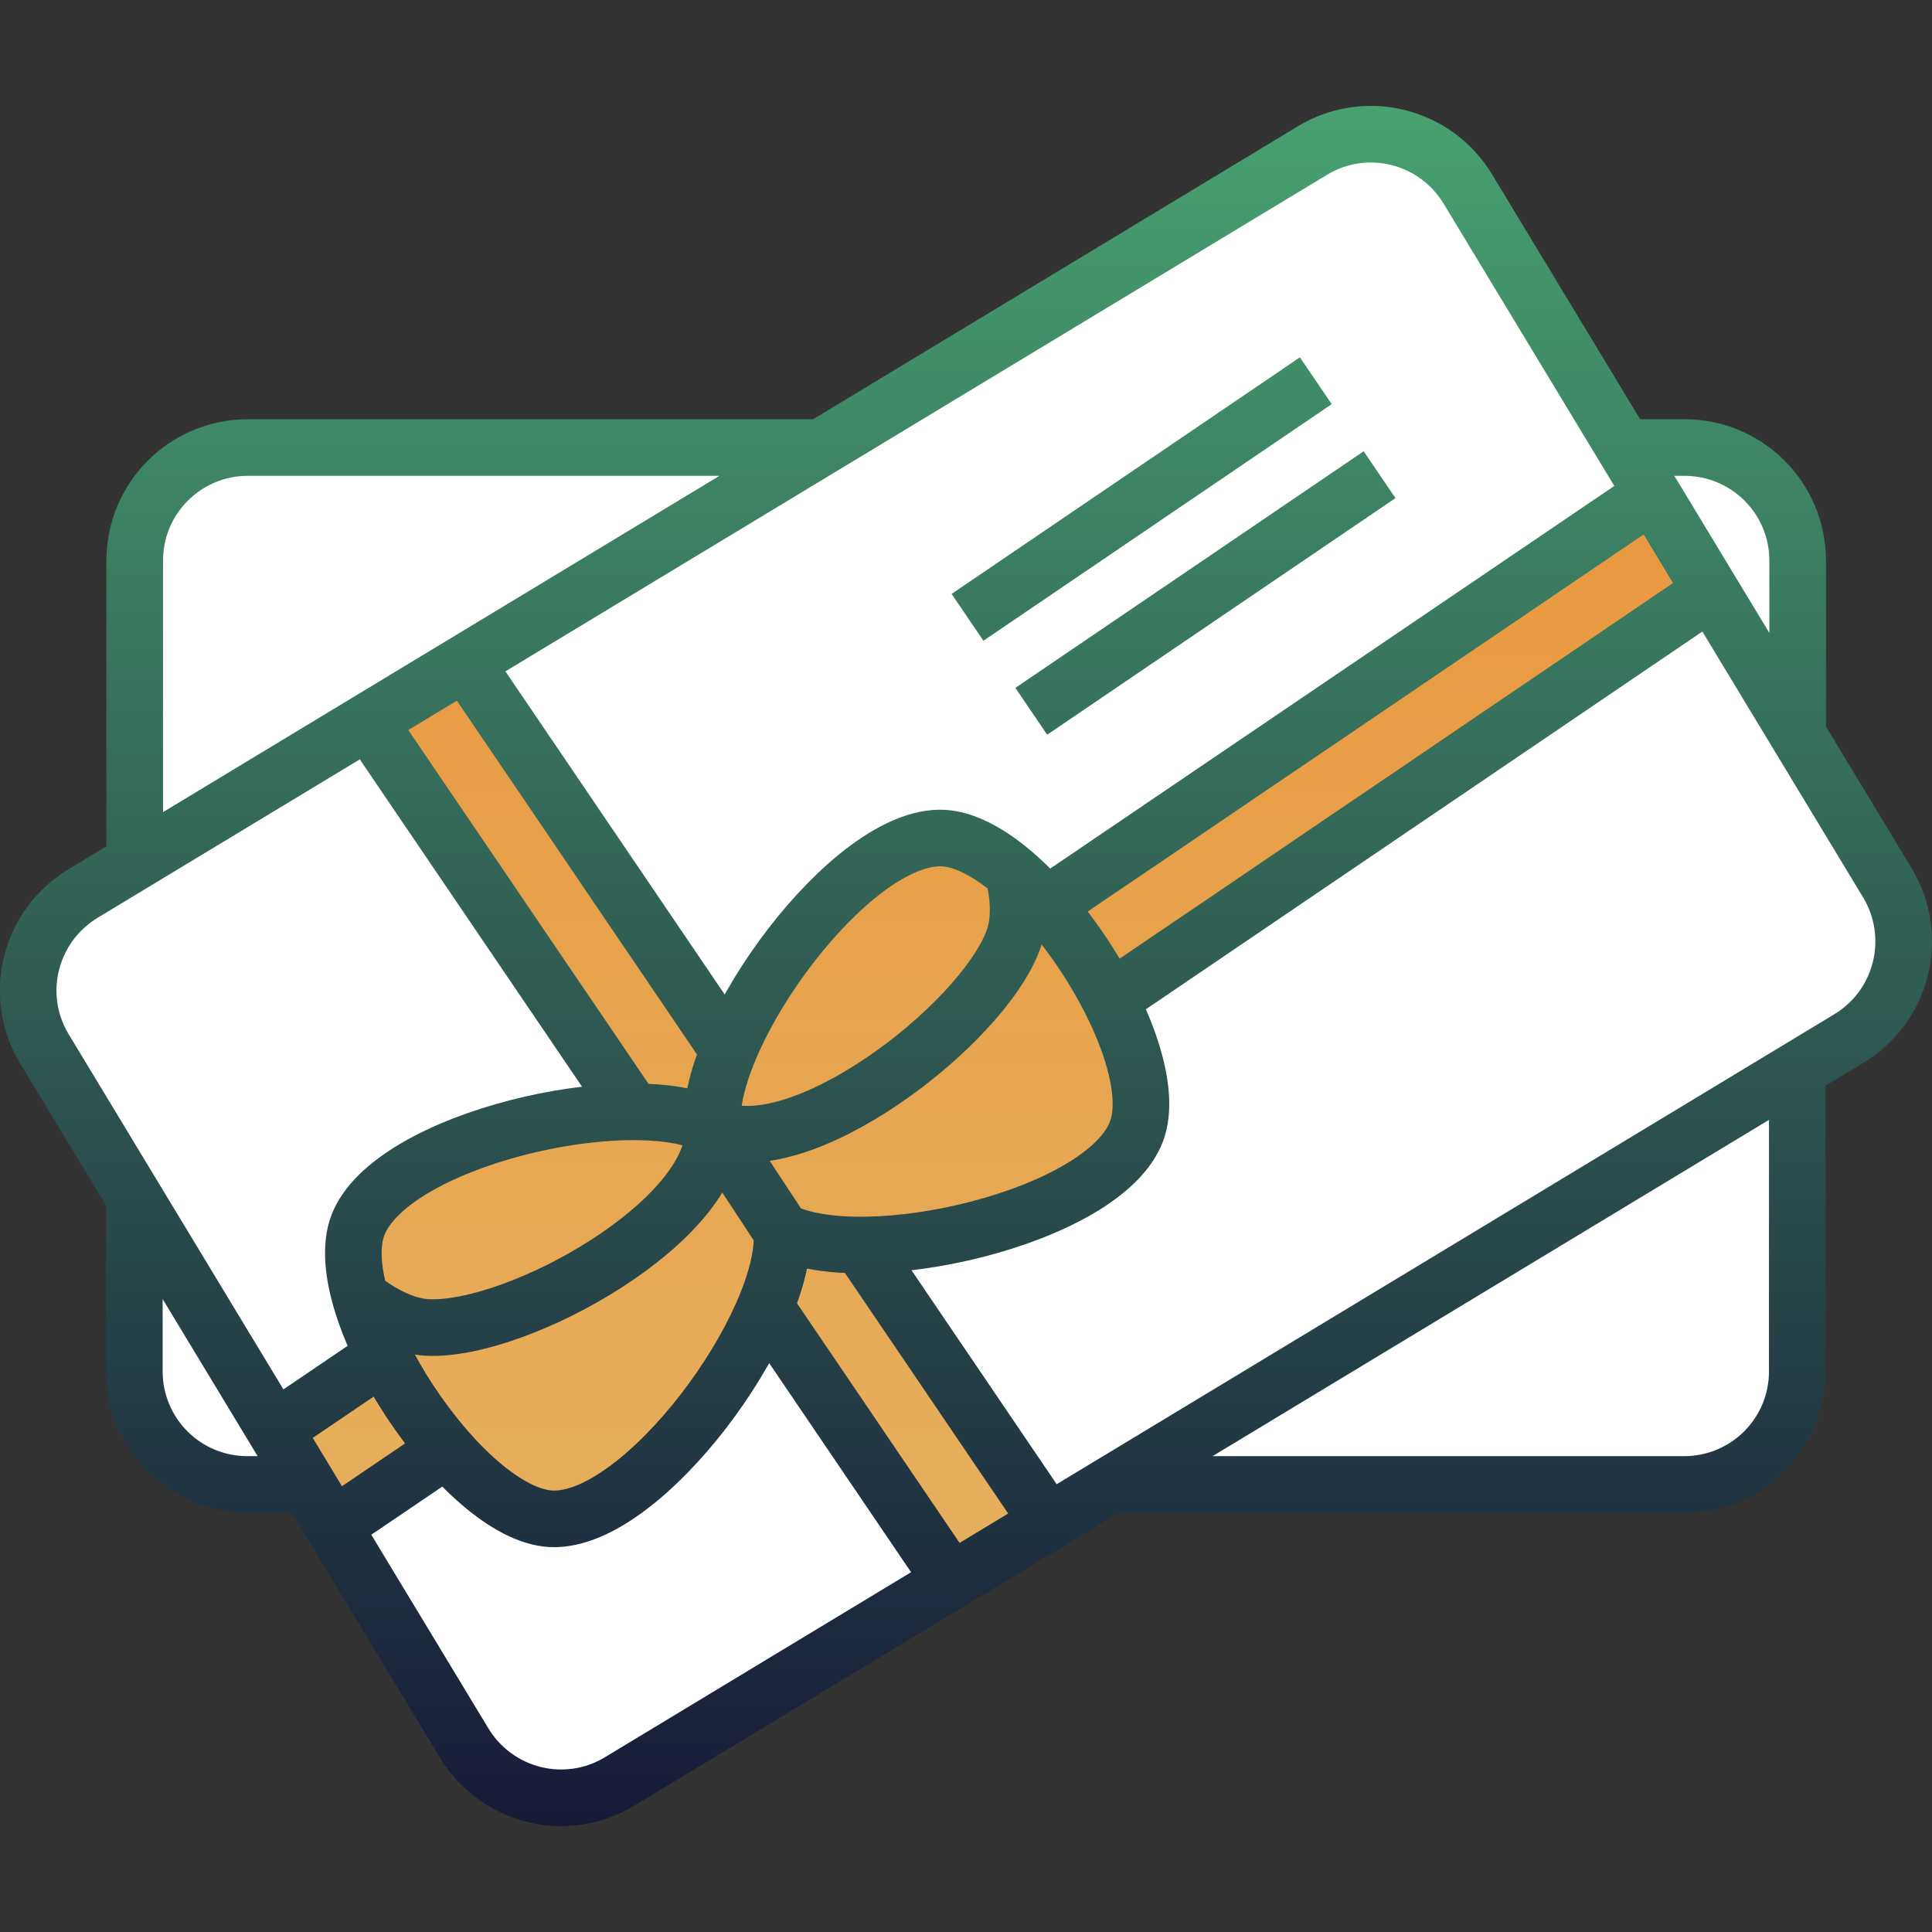
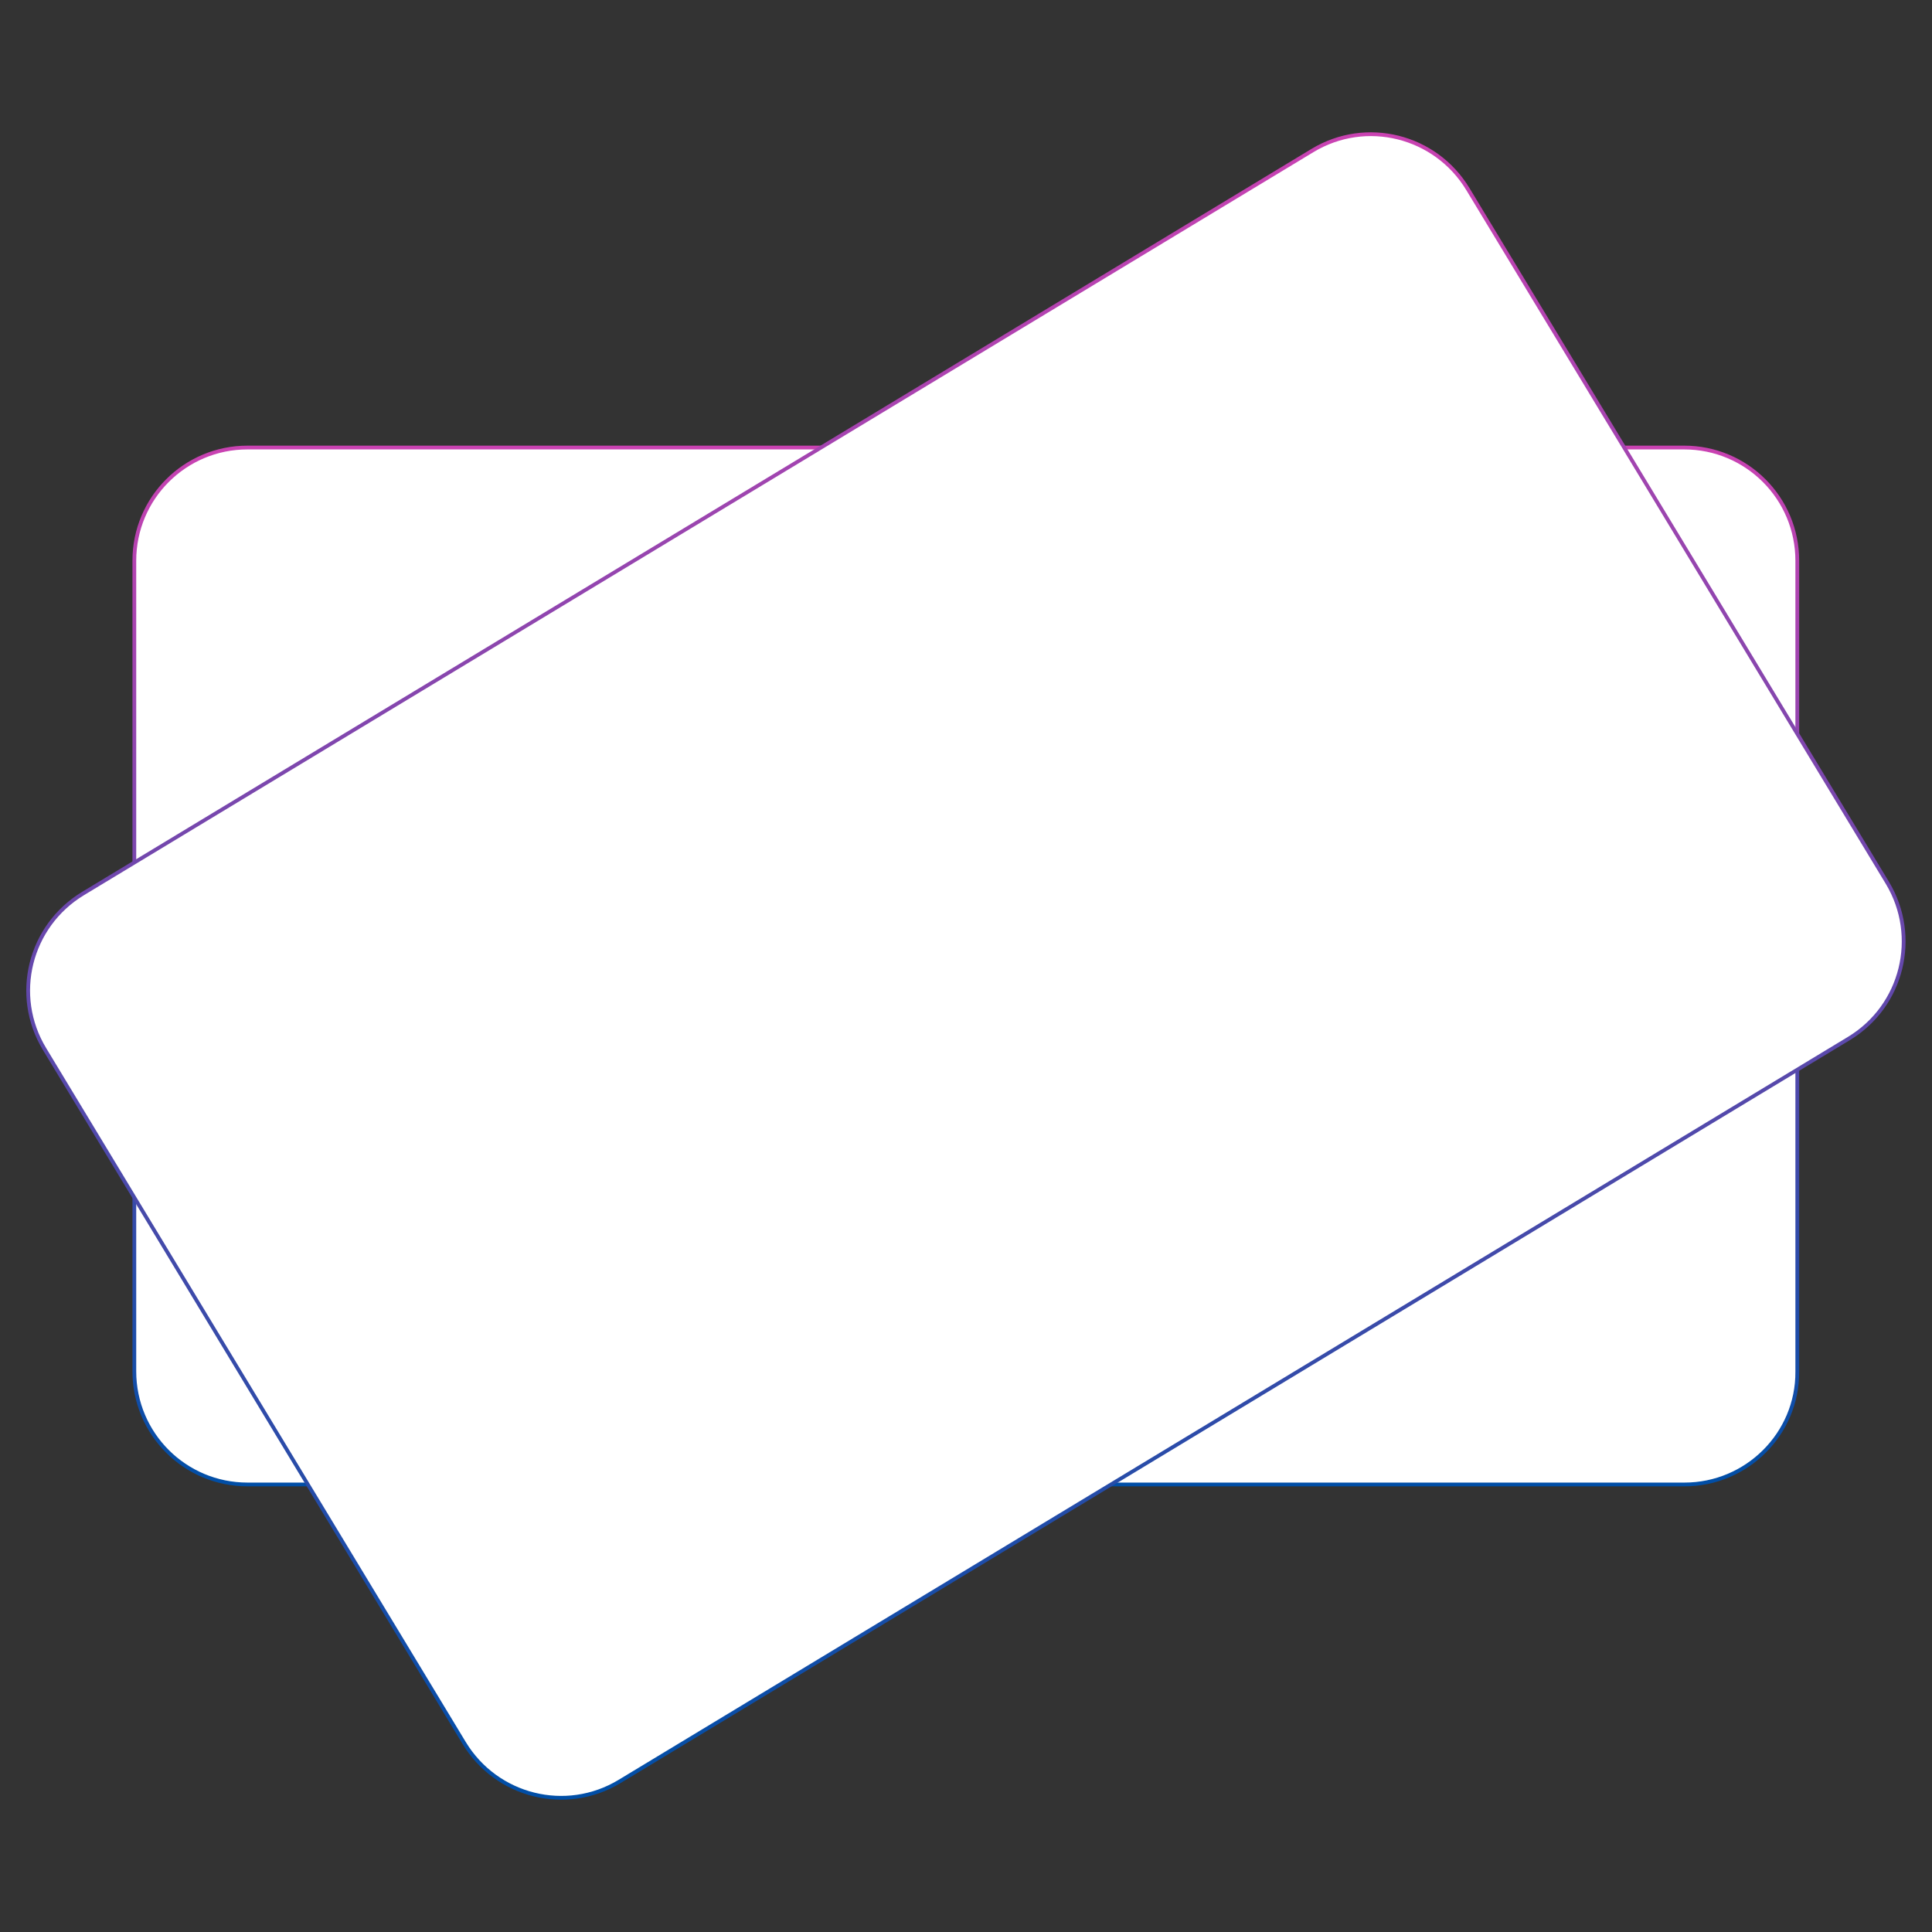
<svg xmlns="http://www.w3.org/2000/svg" id="Capa_1" x="0px" y="0px" viewBox="0 0 512 512" style="enable-background:new 0 0 512 512;" xml:space="preserve">
  <rect x="0" y="0" width="512" height="512" fill="#333333" stroke="none" />
  <style type="text/css"> .st0{fill:#FFFFFF;stroke:url(#SVGID_1_);stroke-miterlimit:10;} .st1{fill:#FFFFFF;stroke:url(#SVGID_00000152247889886954336510000000875013992195666561_);stroke-miterlimit:10;} .st2{fill:url(#SVGID_00000023989171053451412630000006423919721026670985_);stroke:url(#SVGID_00000047746932315817647350000014551337853314769815_);stroke-miterlimit:10;} .st3{fill:none;stroke:url(#Outline_00000129202432214126195230000015097388474708863399_);stroke-width:15.002;stroke-miterlimit:10.001;} </style>
  <g id="Filled_00000001657155201898623750000013489841531885402513_">
    <g>
      <linearGradient id="SVGID_1_" gradientUnits="userSpaceOnUse" x1="256" y1="393.948" x2="256" y2="118.051">
        <stop offset="1.198083e-07" style="stop-color:#004EA6" />
        <stop offset="1" style="stop-color:#CA42B2" />
      </linearGradient>
      <path class="st0" d="M446.4,393.4H65.6c-16.6,0-30-13.4-30-30V148.6c0-16.6,13.4-30,30-30h380.7c16.6,0,30,13.4,30,30v214.9 C476.4,380,462.9,393.4,446.4,393.4z" />
      <linearGradient id="SVGID_00000100379810456288138520000010356623501407685788_" gradientUnits="userSpaceOnUse" x1="256" y1="476.923" x2="256" y2="35.077">
        <stop offset="1.198083e-07" style="stop-color:#004EA6" />
        <stop offset="1" style="stop-color:#CA42B2" />
      </linearGradient>
      <path style="fill:#FFFFFF;stroke:url(#SVGID_00000100379810456288138520000010356623501407685788_);stroke-miterlimit:10;" d=" M490,275.2L164.2,472.1c-14.2,8.6-32.6,4-41.2-10.2L11.8,278c-8.6-14.2-4-32.6,10.2-41.2L347.8,39.9c14.2-8.6,32.6-4,41.2,10.2 L500.2,234C508.7,248.2,504.2,266.6,490,275.2z" />
      <linearGradient id="SVGID_00000060016544681406735630000007224216572216253622_" gradientUnits="userSpaceOnUse" x1="263.109" y1="379.777" x2="263.109" y2="91.896" gradientTransform="matrix(1 0 0 -1 -1.181889e-02 510.855)">
        <stop offset="0" style="stop-color:#E9983F" />
        <stop offset="1" style="stop-color:#E6B05F" />
      </linearGradient>
      <linearGradient id="SVGID_00000053515412111174483340000016595709800625153669_" gradientUnits="userSpaceOnUse" x1="263.126" y1="419.622" x2="263.126" y2="130.327">
        <stop offset="0" style="stop-color:#004EA6" />
        <stop offset="1" style="stop-color:#CA42B2" />
      </linearGradient>
-       <path style="fill:url(#SVGID_00000060016544681406735630000007224216572216253622_);stroke:url(#SVGID_00000053515412111174483340000016595709800625153669_);stroke-miterlimit:10;" d=" M453.5,156.7L437.9,131l-160.7,109c-2.9-3.2-5.8-6.2-8.8-8.7c-6.4-5.4-12.9-8.9-18.5-9.2c-18.9-0.9-46.2,30.8-56.8,56.4l-69.9-103 l-25.7,15.5l70.2,103.5c-27.7,0-66.5,12.6-73,30.1c-1.9,5-1.4,11.6,0.7,19c1.4,5,3.5,10.3,6.2,15.6l-28.9,19.6l15.5,25.7 l30.1-20.4c9.1,10.4,19.2,17.9,27.7,18.2c18.9,0.9,46.1-30.6,56.7-56.2l49.4,72.8l25.7-15.5L228,330c27.7,0.1,66.7-12.6,73.2-30.1 c3.1-8.4-0.3-21.7-7.1-35L453.5,156.7z" />
    </g>
    <linearGradient id="Outline_00000041994590378546092110000008916096582138593960_" gradientUnits="userSpaceOnUse" x1="255.984" y1="482.724" x2="255.984" y2="26.931" gradientTransform="matrix(1 0 0 -1 -1.181889e-02 510.855)">
      <stop offset="0" style="stop-color:#48A171" />
      <stop offset="1" style="stop-color:#171A36" />
    </linearGradient>
-     <path id="Outline_00000135661752387766483490000009362036802172903573_" style="fill:none;stroke:url(#Outline_00000041994590378546092110000008916096582138593960_);stroke-width:15.002;stroke-miterlimit:10.001;" d=" M490,275.2L164.2,472.1c-14.2,8.6-32.6,4-41.2-10.2L11.8,278c-8.6-14.2-4-32.6,10.2-41.2L347.8,39.9c14.2-8.6,32.6-4,41.2,10.2 L500.2,234C508.7,248.2,504.2,266.6,490,275.2z M217.7,118.6h-152c-16.6,0-30,13.4-30,30v80 M294.3,393.4h152c16.6,0,30-13.4,30-30 v-80 M81.6,393.4h-16c-16.6,0-30-13.4-30-30v-46 M476.4,194.6v-46c0-16.6-13.4-30-30-30h-16 M189,298.5 c-21.8-11.2-85.6,3.4-94.2,26.3c-8.1,21.8,28,76.6,51.3,77.7c24.4,1.1,62.9-51.9,61.1-76.3L189,298.5z M207,326.1 c21.8,11.2,85.6-3.4,94.2-26.3c8.1-21.8-28-76.6-51.3-77.7c-24.4-1.1-62.9,51.9-61.1,76.3L207,326.1z M189,298.5c0,0,0,0.1,0,0.2 c0,0,0,0.1,0,0.2c1.2,24.3-51.4,54-75.7,52.9c-5.7-0.3-11.9-3.3-17.9-8 M188.8,298.5c0.1,0,0.1,0,0.2,0.1c0,0,0.1,0,0.1,0.1 c21.9,10.7,70.9-26.7,79.4-49.5c1.8-4.9,1.7-11.1,0-17.8 M202.7,346.2l49.4,72.8 M277.8,403.4L228,330 M193.2,278.6l-69.9-103 M167.8,294.6L97.6,191.2 M189.7,299.5l-0.1,0.1 M206.2,324.5l-0.1,0.1 M118.4,384.1l-30.1,20.4 M101.6,359.3l-28.9,19.6 M453.5,156.7L294.1,264.9 M365.6,125.8l-92.3,62.7 M256.4,163.6l92.3-62.7 M437.9,131l-160.7,109" />
  </g>
</svg>